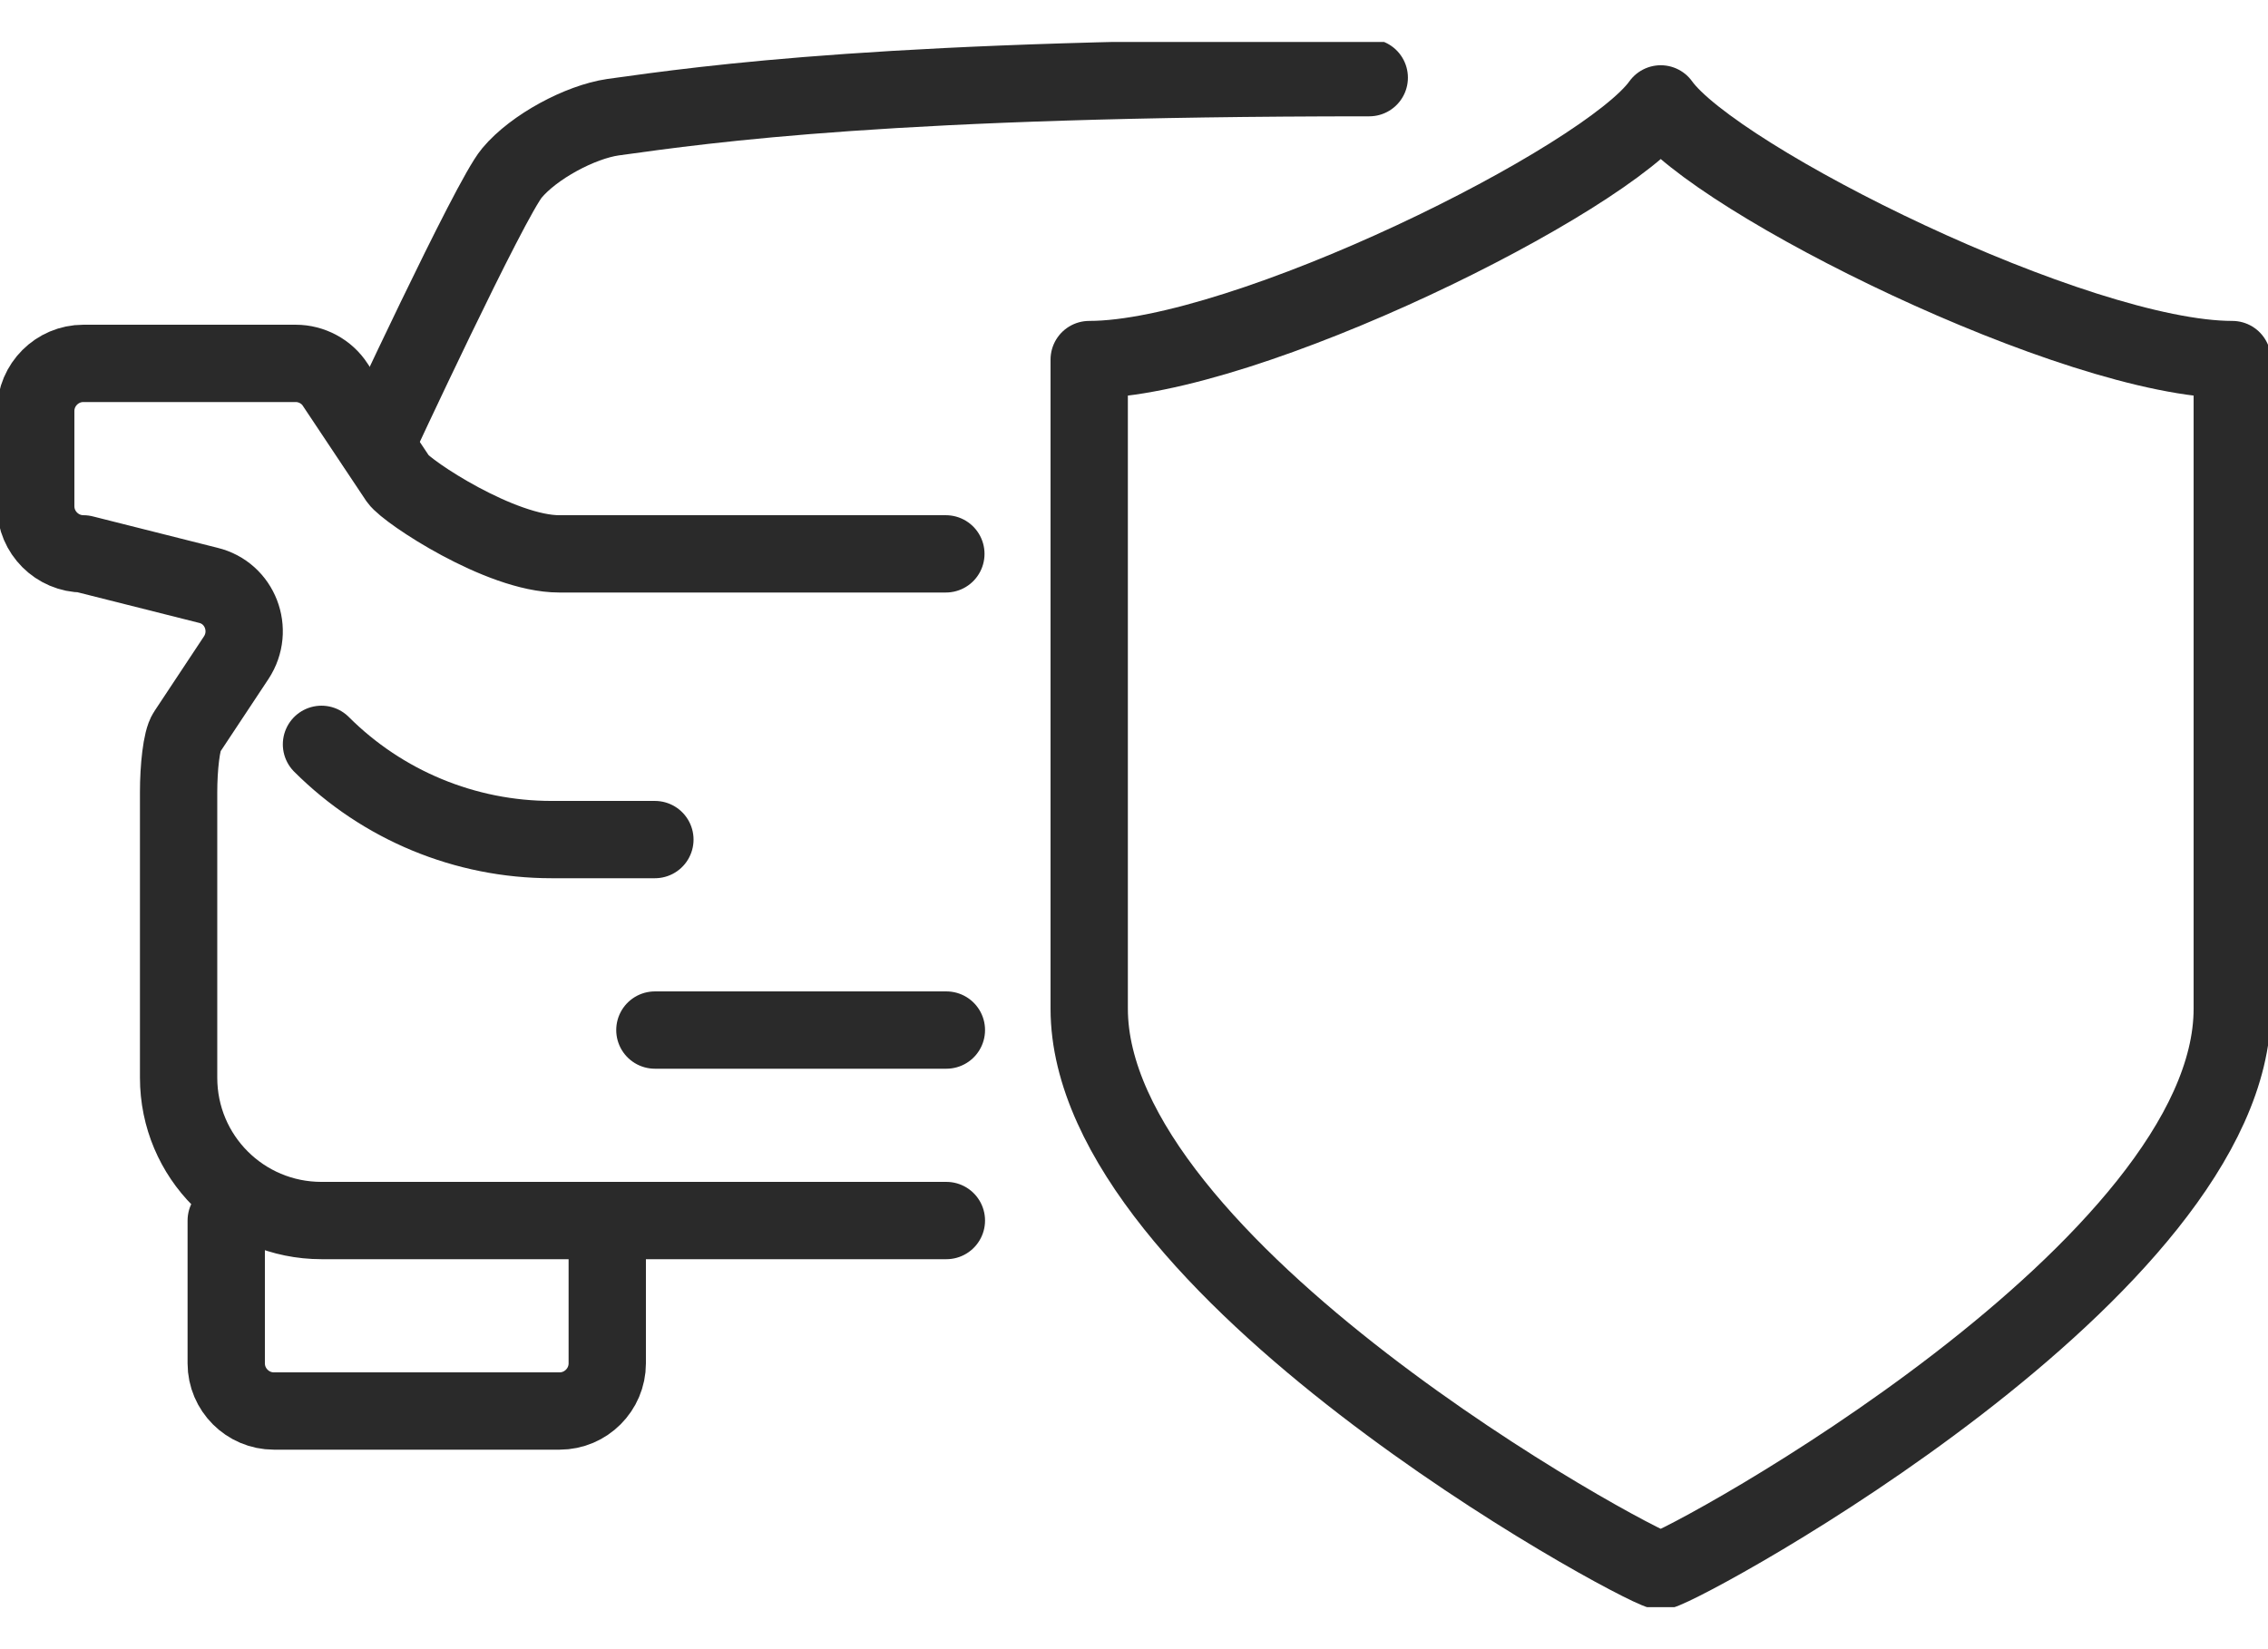
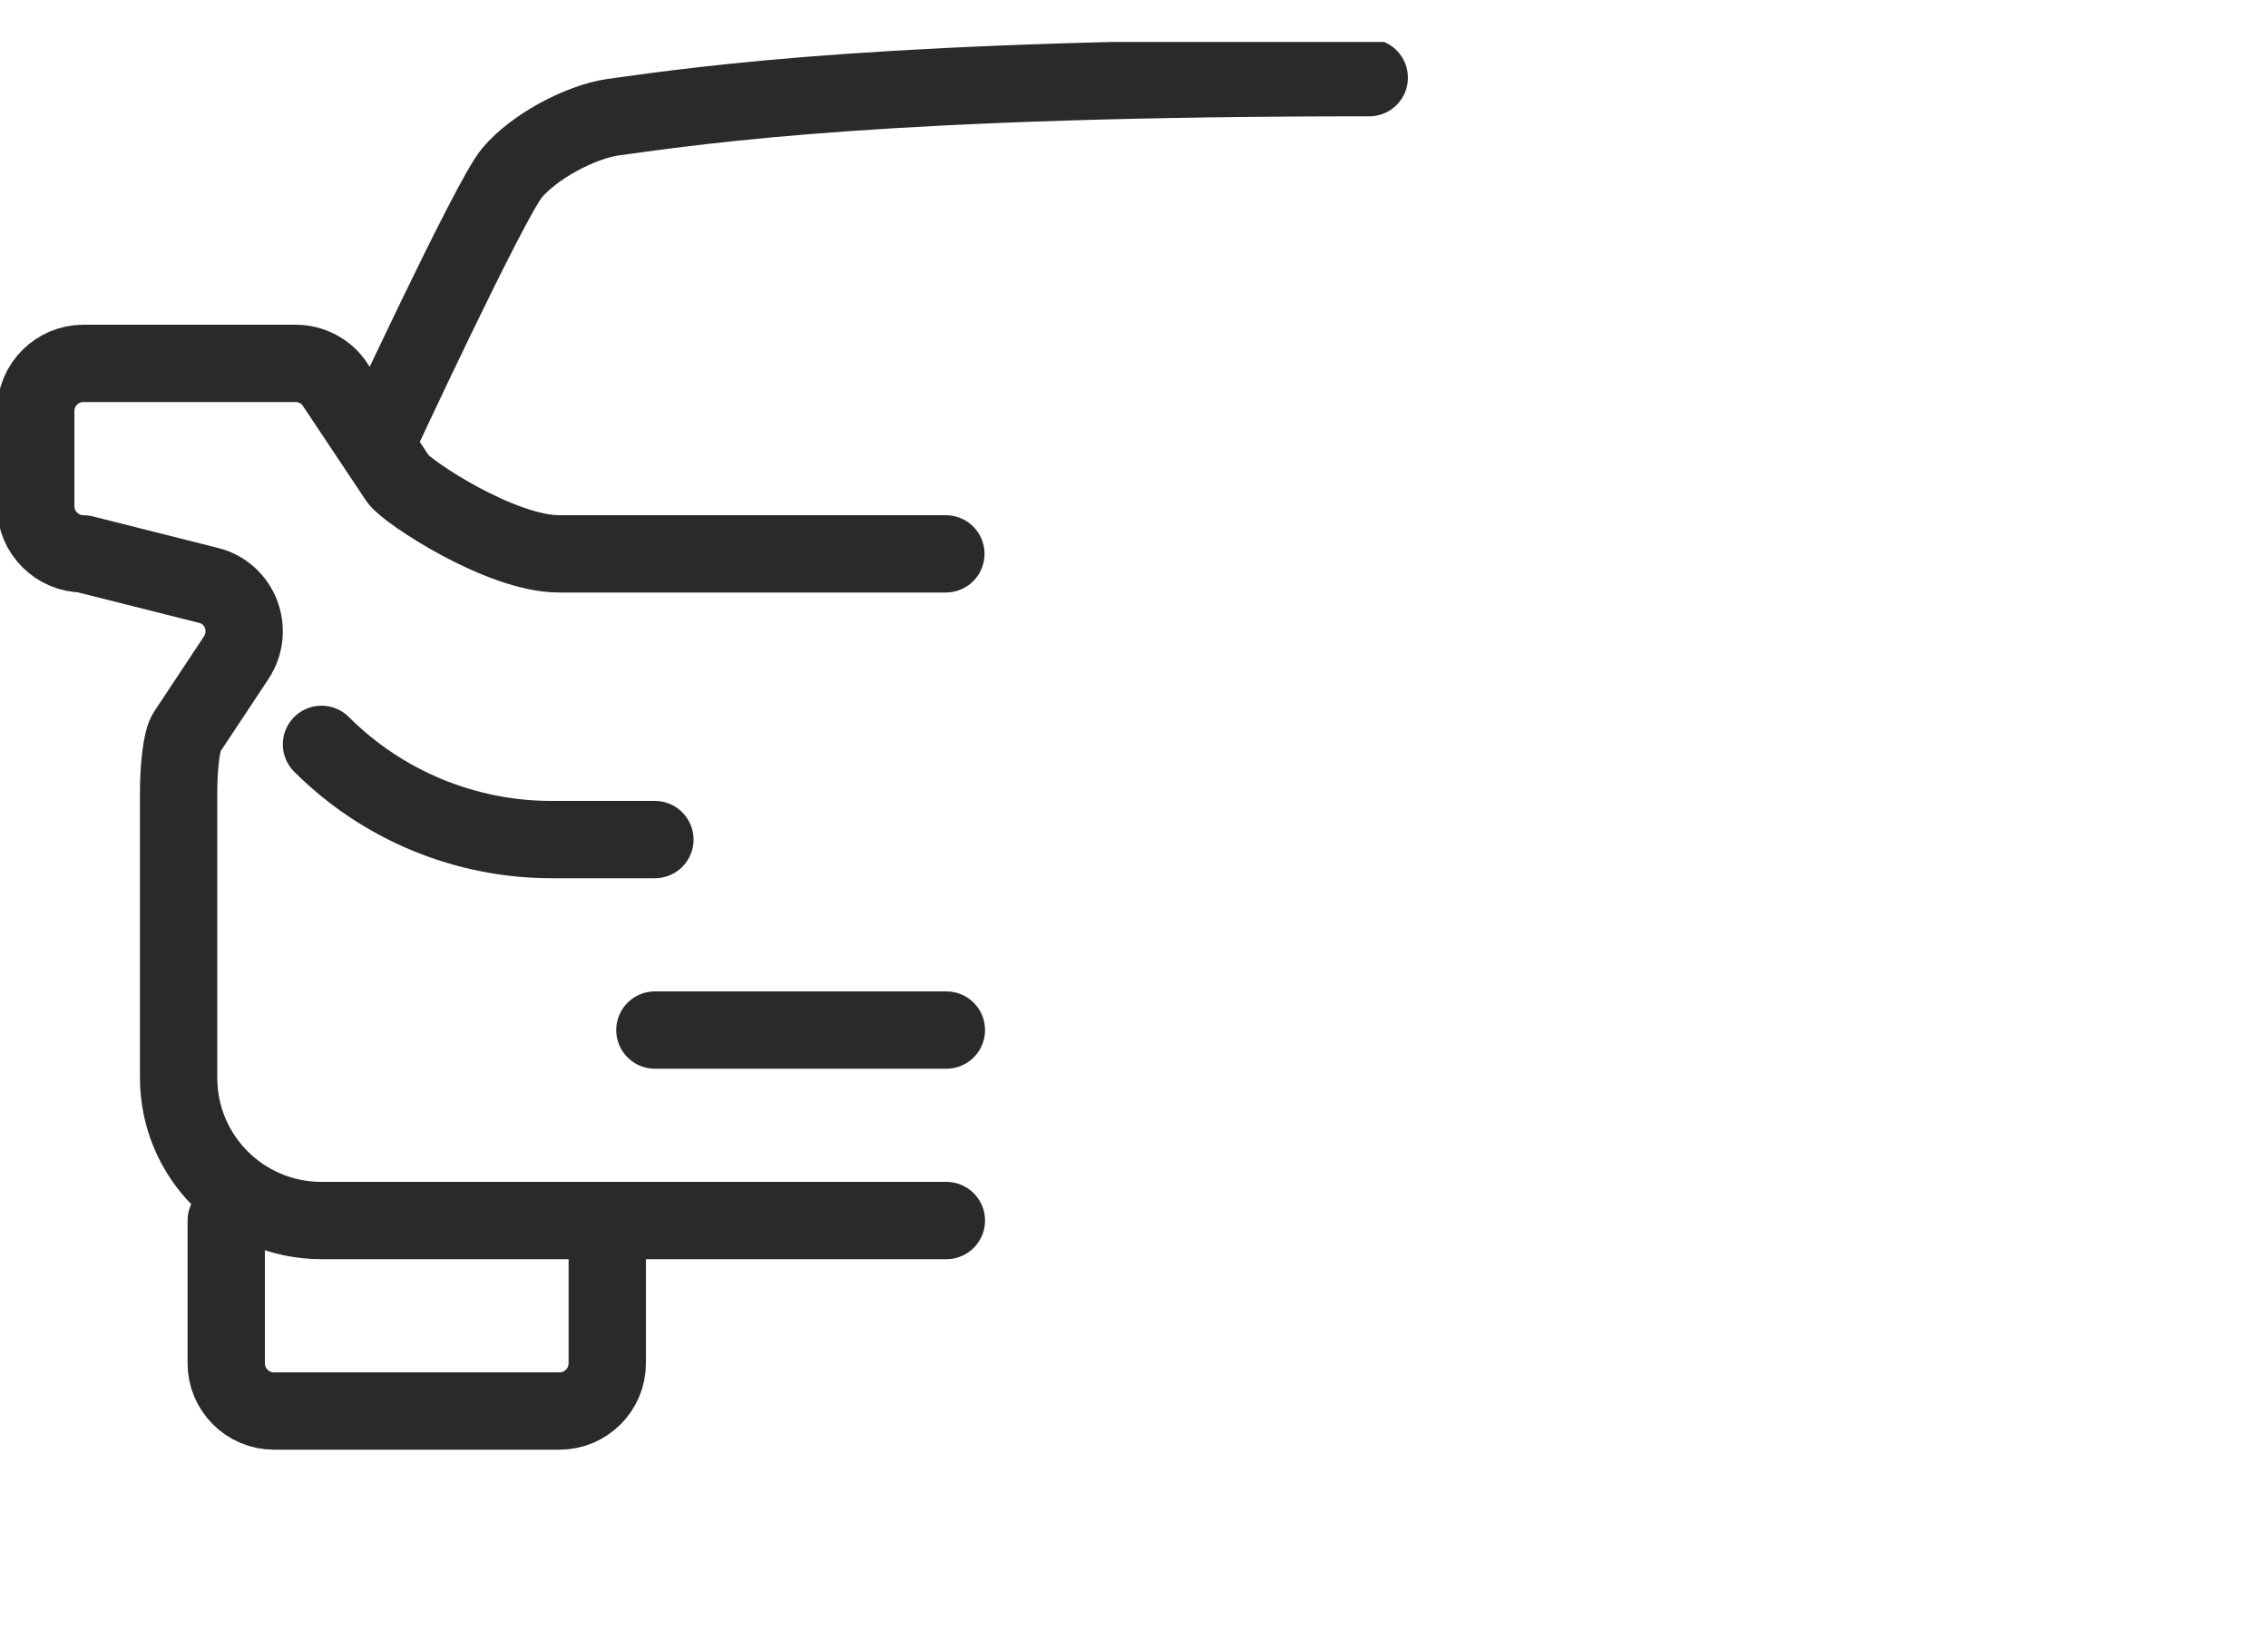
<svg xmlns="http://www.w3.org/2000/svg" width="44" height="32" viewBox="0 0 44 32" fill="none">
  <g clip-path="url(#clip0_89_2242)">
-     <path d="M32.219 2.016C31.166 3.494 24.153 6.977 21.131 6.977V19.571C21.131 24.607 31.619 30.326 32.219 30.483C32.82 30.326 43.307 24.598 43.307 19.571V6.977C40.286 6.977 33.273 3.494 32.219 2.016Z" stroke="#2A2A2A" stroke-width="1.5" stroke-linecap="round" stroke-linejoin="round" />
    <path d="M18.36 23.683H6.237C4.703 23.683 3.465 22.445 3.465 20.911V15.367C3.465 14.905 3.52 14.36 3.622 14.212L4.583 12.761C4.934 12.226 4.657 11.505 4.038 11.357L1.617 10.747C1.109 10.747 0.693 10.331 0.693 9.823V7.975C0.693 7.467 1.109 7.051 1.617 7.051H5.738C6.043 7.051 6.339 7.208 6.505 7.467L7.724 9.297C7.9 9.546 9.711 10.747 10.848 10.747H18.35" stroke="#2A2A2A" stroke-width="1.5" stroke-linecap="round" stroke-linejoin="round" />
    <path d="M26.564 1.507C17.325 1.507 13.749 2.016 11.892 2.274C11.254 2.367 10.358 2.847 9.933 3.355C9.508 3.854 7.29 8.631 7.29 8.631" stroke="#2A2A2A" stroke-width="1.5" stroke-linecap="round" stroke-linejoin="round" />
    <path d="M6.237 14.443C7.42 15.626 9.027 16.291 10.7 16.291H12.705" stroke="#2A2A2A" stroke-width="1.5" stroke-linecap="round" stroke-linejoin="round" />
    <path d="M4.389 23.683V26.455C4.389 26.963 4.805 27.379 5.313 27.379H10.857C11.365 27.379 11.781 26.963 11.781 26.455V23.683" stroke="#2A2A2A" stroke-width="1.5" stroke-linecap="round" stroke-linejoin="round" />
    <path d="M18.36 19.987H12.705" stroke="#2A2A2A" stroke-width="1.5" stroke-linecap="round" stroke-linejoin="round" />
  </g>
  <defs>
    <clipPath id="clip0_89_2242">
      <rect width="44" height="30.371" fill="white" transform="translate(0 0.814)" />
    </clipPath>
  </defs>
</svg>